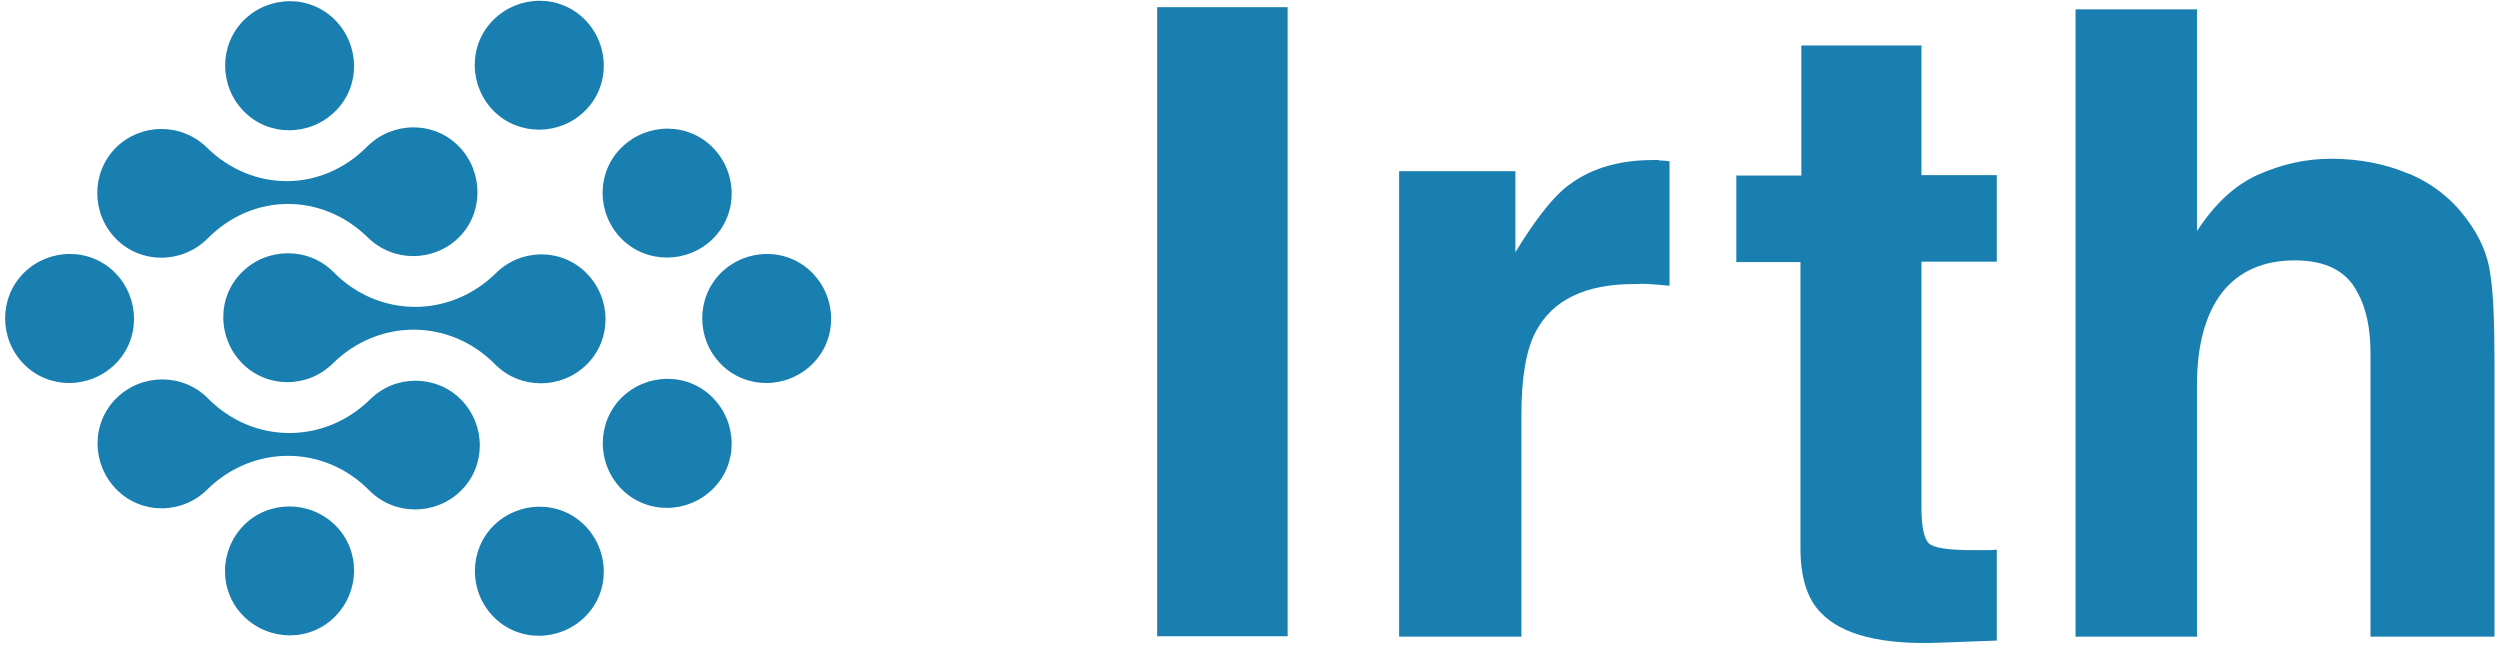
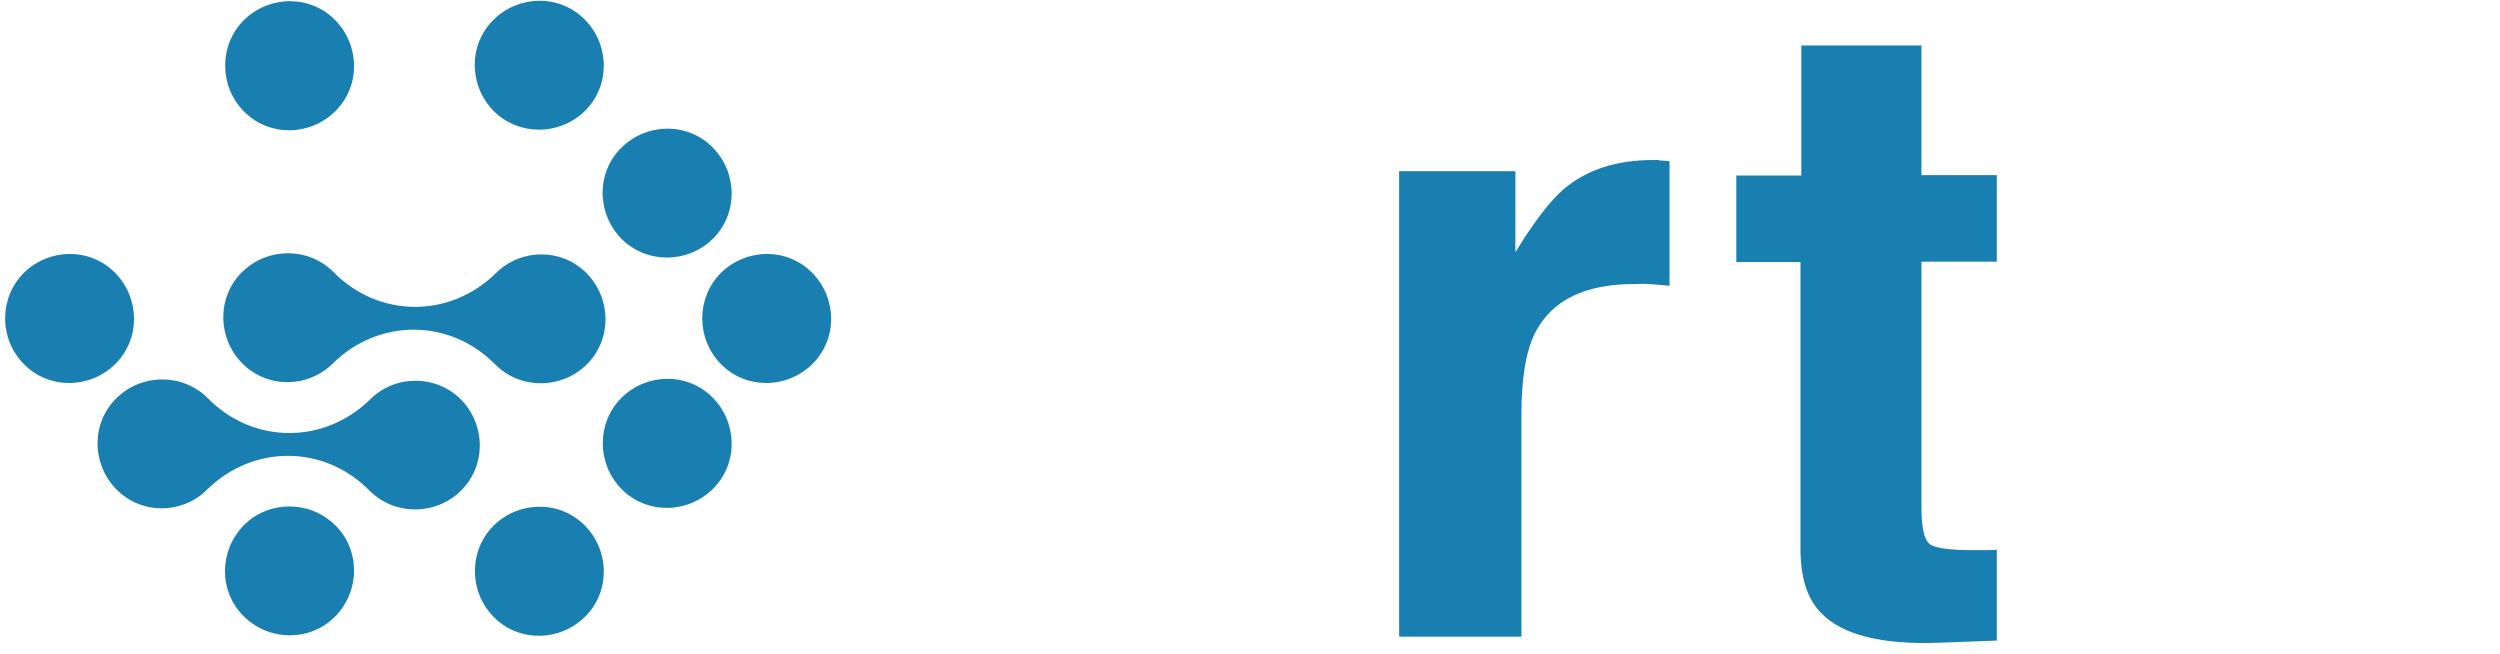
<svg xmlns="http://www.w3.org/2000/svg" width="241" height="63" viewBox="0 0 241 63" fill="none">
  <g clip-path="url(#clip0_635_1020)">
-     <path d="M124.128 61.335H111.551V0.692H124.128V61.335Z" fill="#197FB0" />
+     <path d="M124.128 61.335H111.551V0.692V61.335Z" fill="#197FB0" />
    <path d="M159.948 15.469C159.948 15.469 160.446 15.469 160.944 15.552V27.548C160.197 27.465 159.533 27.423 158.952 27.382C158.371 27.34 157.914 27.382 157.54 27.382C152.808 27.382 149.654 28.917 148.035 31.989C147.122 33.732 146.665 36.389 146.665 39.959V61.377H134.877V16.506H146.084V24.31C147.911 21.321 149.488 19.288 150.816 18.167C153.016 16.34 155.839 15.427 159.367 15.427C159.574 15.427 159.782 15.427 159.906 15.427L159.948 15.469Z" fill="#197FB0" />
    <path d="M167.38 25.265V16.922H173.648V4.386H185.228V16.88H192.492V25.223H185.228V48.925C185.228 50.751 185.477 51.913 185.934 52.37C186.391 52.826 187.843 53.034 190.209 53.034C190.583 53.034 190.957 53.034 191.33 53.034C191.745 53.034 192.119 53.034 192.492 52.992V61.751L186.93 61.958C181.41 62.166 177.591 61.211 175.557 59.094C174.229 57.766 173.565 55.69 173.565 52.868V25.265H167.297H167.38Z" fill="#197FB0" />
-     <path d="M232.253 16.756C234.494 17.71 236.362 19.163 237.815 21.156C239.06 22.816 239.807 24.559 240.056 26.344C240.347 28.129 240.471 30.993 240.471 35.019V61.377H228.517V34.065C228.517 31.657 228.102 29.706 227.272 28.212C226.234 26.137 224.2 25.099 221.212 25.099C218.223 25.099 215.816 26.137 214.197 28.212C212.619 30.287 211.789 33.234 211.789 37.095V61.377H200.084V0.9H211.789V22.276C213.491 19.661 215.442 17.835 217.683 16.839C219.925 15.843 222.249 15.303 224.698 15.303C227.438 15.303 229.97 15.801 232.211 16.756H232.253Z" fill="#197FB0" />
    <path d="M44.432 38.506C42.025 36.099 38.081 36.099 35.674 38.506C31.232 42.864 24.384 42.823 20.025 38.382C17.618 35.974 13.675 35.974 11.226 38.382C8.777 40.789 8.818 44.732 11.226 47.181C13.633 49.63 17.576 49.589 19.984 47.181C24.425 42.823 31.274 42.864 35.632 47.306C38.04 49.713 41.983 49.713 44.432 47.306C46.881 44.898 46.84 40.955 44.432 38.506Z" fill="#197FB0" />
    <path d="M32.144 26.22C29.737 23.812 25.794 23.812 23.345 26.22C20.896 28.627 20.937 32.57 23.345 35.019C25.752 37.468 29.695 37.427 32.103 35.019C36.544 30.661 43.393 30.702 47.751 35.144C50.159 37.551 54.102 37.551 56.551 35.144C59 32.736 58.959 28.793 56.551 26.344C54.144 23.895 50.2 23.937 47.793 26.344C43.352 30.702 36.503 30.661 32.144 26.22Z" fill="#197FB0" />
-     <path d="M11.183 14.224C8.775 16.631 8.775 20.574 11.183 23.023C13.59 25.472 17.533 25.431 19.982 23.023C24.341 18.582 31.023 18.54 35.465 22.899C37.914 25.306 41.816 25.265 44.223 22.899C46.63 20.533 46.63 16.548 44.223 14.099C41.816 11.65 37.872 11.692 35.423 14.099C31.065 18.54 24.382 18.582 19.941 14.224C17.492 11.816 13.59 11.858 11.183 14.224Z" fill="#197FB0" />
    <path d="M23.51 50.626C25.918 48.219 29.861 48.219 32.31 50.626C34.759 53.034 34.718 56.977 32.31 59.426C29.903 61.875 25.959 61.834 23.51 59.426C21.061 57.019 21.103 53.075 23.51 50.626ZM59.913 23.023C62.321 25.431 66.264 25.431 68.713 23.023C71.162 20.616 71.12 16.673 68.713 14.224C66.305 11.775 62.362 11.816 59.913 14.224C57.464 16.631 57.506 20.574 59.913 23.023ZM47.585 10.695C49.993 13.103 53.936 13.103 56.385 10.695C58.834 8.288 58.792 4.345 56.385 1.896C53.977 -0.553 50.034 -0.512 47.585 1.896C45.136 4.303 45.178 8.247 47.585 10.695ZM23.51 1.937C21.103 4.345 21.103 8.288 23.51 10.737C25.918 13.186 29.861 13.145 32.31 10.737C34.759 8.33 34.718 4.386 32.31 1.937C29.903 -0.512 25.959 -0.47 23.51 1.937ZM2.3 26.303C-0.108 28.71 -0.108 32.653 2.3 35.102C4.707 37.551 8.65 37.51 11.1 35.102C13.548 32.695 13.507 28.752 11.1 26.303C8.692 23.854 4.749 23.895 2.3 26.303ZM69.501 26.303C67.094 28.71 67.094 32.653 69.501 35.102C71.909 37.551 75.852 37.51 78.301 35.102C80.75 32.695 80.709 28.752 78.301 26.303C75.894 23.854 71.95 23.895 69.501 26.303ZM47.585 50.668C45.178 53.075 45.178 57.019 47.585 59.468C49.993 61.916 53.936 61.875 56.385 59.468C58.834 57.06 58.792 53.117 56.385 50.668C53.977 48.219 50.034 48.26 47.585 50.668ZM59.913 38.34C57.506 40.747 57.506 44.691 59.913 47.14C62.321 49.589 66.264 49.547 68.713 47.14C71.162 44.732 71.12 40.789 68.713 38.34C66.305 35.891 62.362 35.932 59.913 38.34Z" fill="#197FB0" />
  </g>
  <defs>
    <clipPath id="clip0_635_1020">
      <rect width="240" height="62.069" fill="white" transform="translate(0.473)" />
    </clipPath>
  </defs>
</svg>